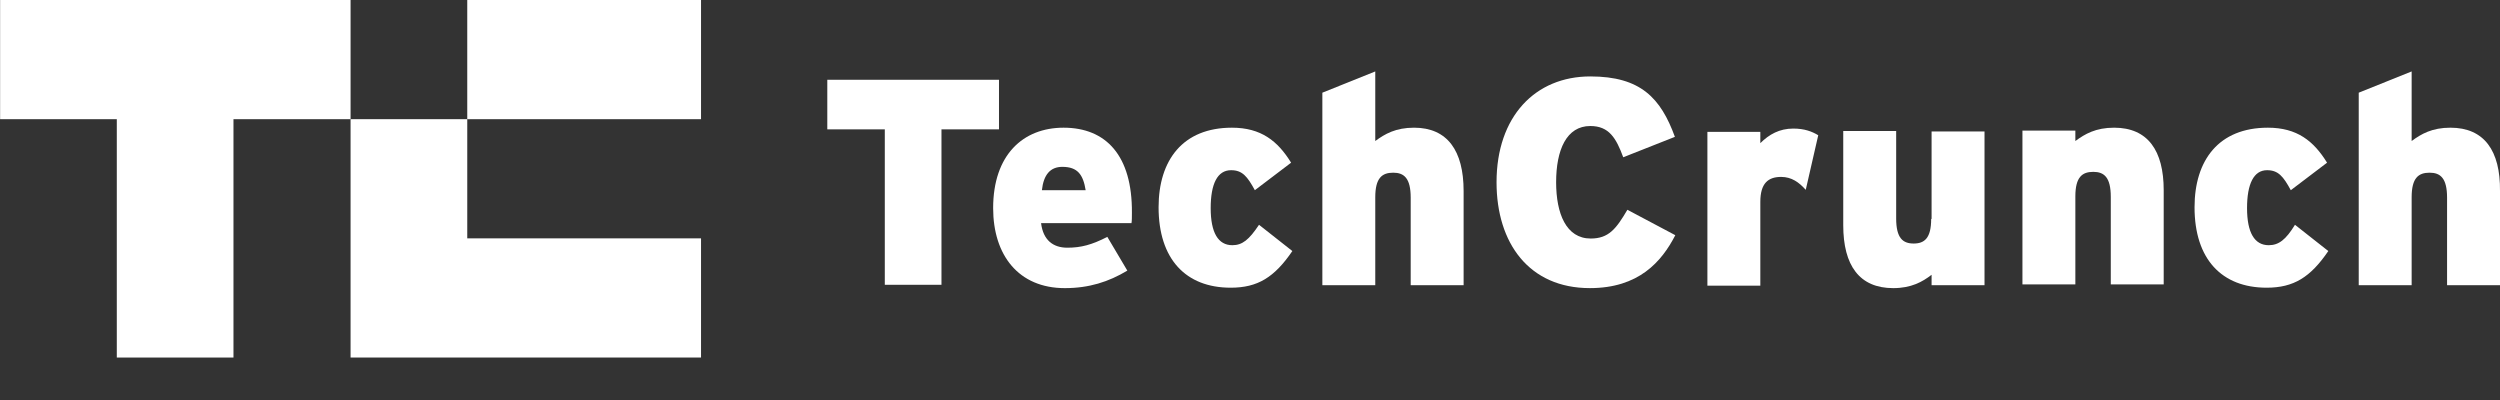
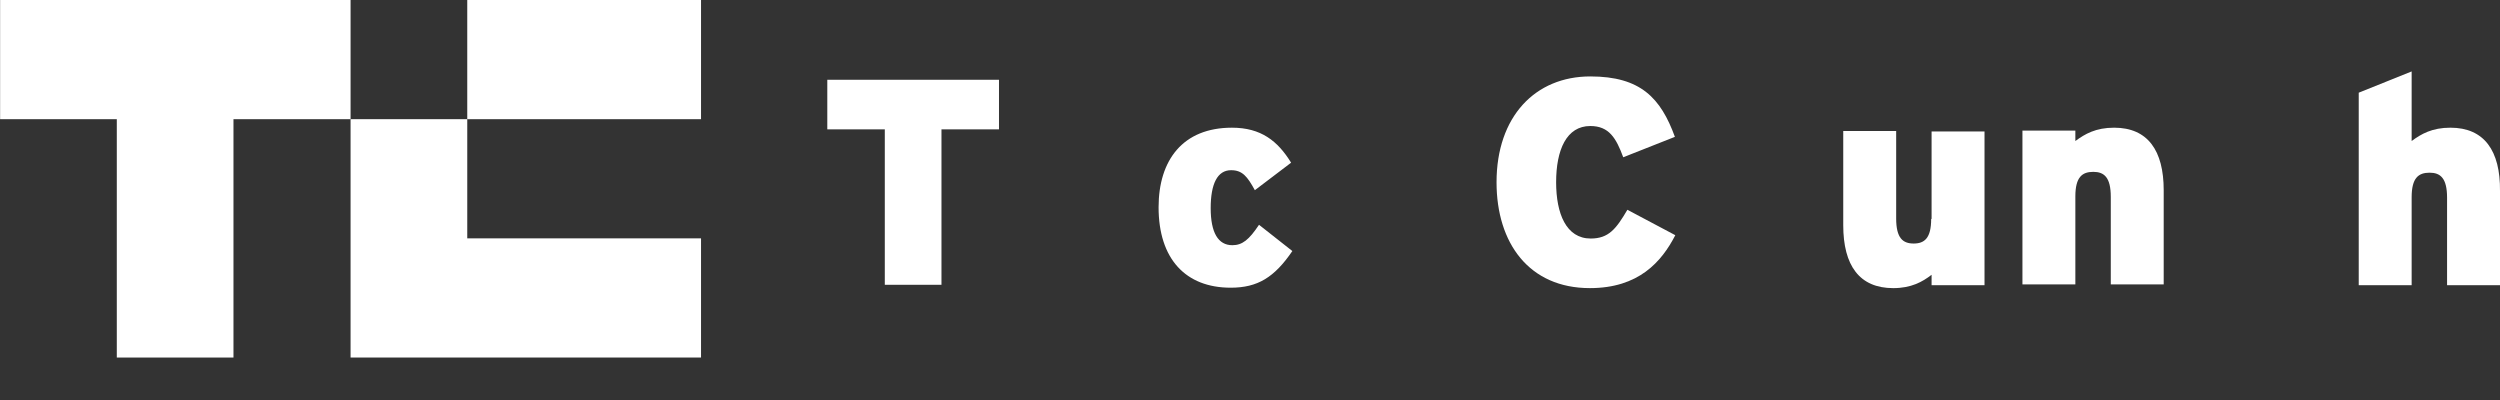
<svg xmlns="http://www.w3.org/2000/svg" width="175" height="28" viewBox="0 0 175 28" fill="none">
  <rect x="0" y="0" width="175" height="28" fill="#333333" stroke="none" />
  <path d="M32.708 8.343H49.072V0H32.708V8.343Z" fill="white" />
  <path d="M0.008 0V8.343H8.176V25.028H16.343V8.343H24.54V0H0.008Z" fill="white" />
  <path d="M24.54 25.027H49.072V16.685H32.708V8.342H24.54V25.027Z" fill="white" />
  <path d="M69.929 5.584H57.911V9.055H61.936V19.935H65.903V9.055H69.929V5.584Z" fill="white" />
-   <path d="M74.45 8.938C71.621 8.938 69.52 10.834 69.52 14.568C69.52 17.864 71.3 20.169 74.538 20.169C76.23 20.169 77.601 19.731 78.913 18.943L77.513 16.581C76.434 17.135 75.675 17.339 74.713 17.339C73.721 17.339 73.021 16.814 72.875 15.618H79.205C79.234 15.443 79.234 15.21 79.234 14.889C79.263 10.893 77.426 8.938 74.45 8.938ZM72.933 13.314C73.05 12.234 73.517 11.68 74.363 11.68C75.442 11.68 75.821 12.234 75.996 13.314H72.933Z" fill="white" />
  <path d="M86.264 17.164C85.272 17.164 84.748 16.289 84.748 14.568C84.748 12.876 85.214 11.914 86.177 11.914C86.964 11.914 87.314 12.351 87.84 13.314L90.377 11.388C89.444 9.872 88.277 8.938 86.235 8.938C82.793 8.938 81.101 11.213 81.101 14.51C81.101 18.127 82.997 20.139 86.148 20.139C88.044 20.139 89.21 19.41 90.465 17.573L88.131 15.735C87.431 16.785 86.964 17.164 86.264 17.164Z" fill="white" />
-   <path d="M98.982 8.938C97.699 8.938 96.94 9.376 96.269 9.871V5L92.565 6.488V19.964H96.269V13.809C96.269 12.467 96.736 12.088 97.524 12.088C98.282 12.088 98.749 12.467 98.749 13.838V19.964H102.453V13.372C102.453 10.542 101.316 8.938 98.982 8.938Z" fill="white" />
  <path d="M111.35 16.697C109.629 16.697 108.929 14.947 108.929 12.759C108.929 10.484 109.658 8.821 111.321 8.821C112.634 8.821 113.13 9.667 113.626 11.009L117.243 9.58C116.251 6.867 114.851 5.35 111.321 5.35C107.471 5.35 104.758 8.15 104.758 12.759C104.758 17.018 107.033 20.168 111.292 20.168C114.705 20.168 116.309 18.331 117.272 16.464L113.917 14.684C113.13 16.026 112.605 16.697 111.35 16.697Z" fill="white" />
-   <path d="M123.223 10.021V9.233H119.518V19.997H123.223V14.134C123.223 12.821 123.777 12.384 124.681 12.384C125.41 12.384 125.935 12.763 126.402 13.288L127.277 9.467C126.84 9.204 126.315 9 125.527 9C124.564 9 123.835 9.408 123.223 10.021Z" fill="white" />
  <path d="M135.182 15.326C135.182 16.668 134.716 17.047 133.957 17.047C133.199 17.047 132.732 16.668 132.732 15.297V9.172H129.027V15.764C129.027 18.593 130.165 20.169 132.528 20.169C133.782 20.169 134.57 19.731 135.211 19.235V19.965H138.916V9.201H135.211V15.326" fill="white" />
  <path d="M147.988 8.938C146.704 8.938 145.946 9.376 145.275 9.872V9.142H141.571V19.906H145.275V13.751C145.275 12.409 145.742 12.03 146.529 12.03C147.288 12.03 147.755 12.409 147.755 13.78V19.906H151.459V13.314C151.459 10.543 150.351 8.938 147.988 8.938Z" fill="white" />
-   <path d="M158.81 17.164C157.818 17.164 157.293 16.289 157.293 14.568C157.293 12.876 157.76 11.914 158.694 11.914C159.481 11.914 159.831 12.351 160.356 13.314L162.894 11.388C161.961 9.872 160.794 8.938 158.752 8.938C155.31 8.938 153.618 11.213 153.618 14.51C153.618 18.127 155.514 20.139 158.664 20.139C160.56 20.139 161.727 19.41 162.982 17.573L160.648 15.735C160.006 16.785 159.51 17.164 158.81 17.164Z" fill="white" />
  <path d="M171.528 8.938C170.245 8.938 169.486 9.376 168.815 9.871V5L165.111 6.488V19.964H168.815V13.809C168.815 12.467 169.282 12.088 170.07 12.088C170.828 12.088 171.295 12.467 171.295 13.838V19.964H175V13.372C175.029 10.542 173.891 8.938 171.528 8.938Z" fill="white" />
</svg>